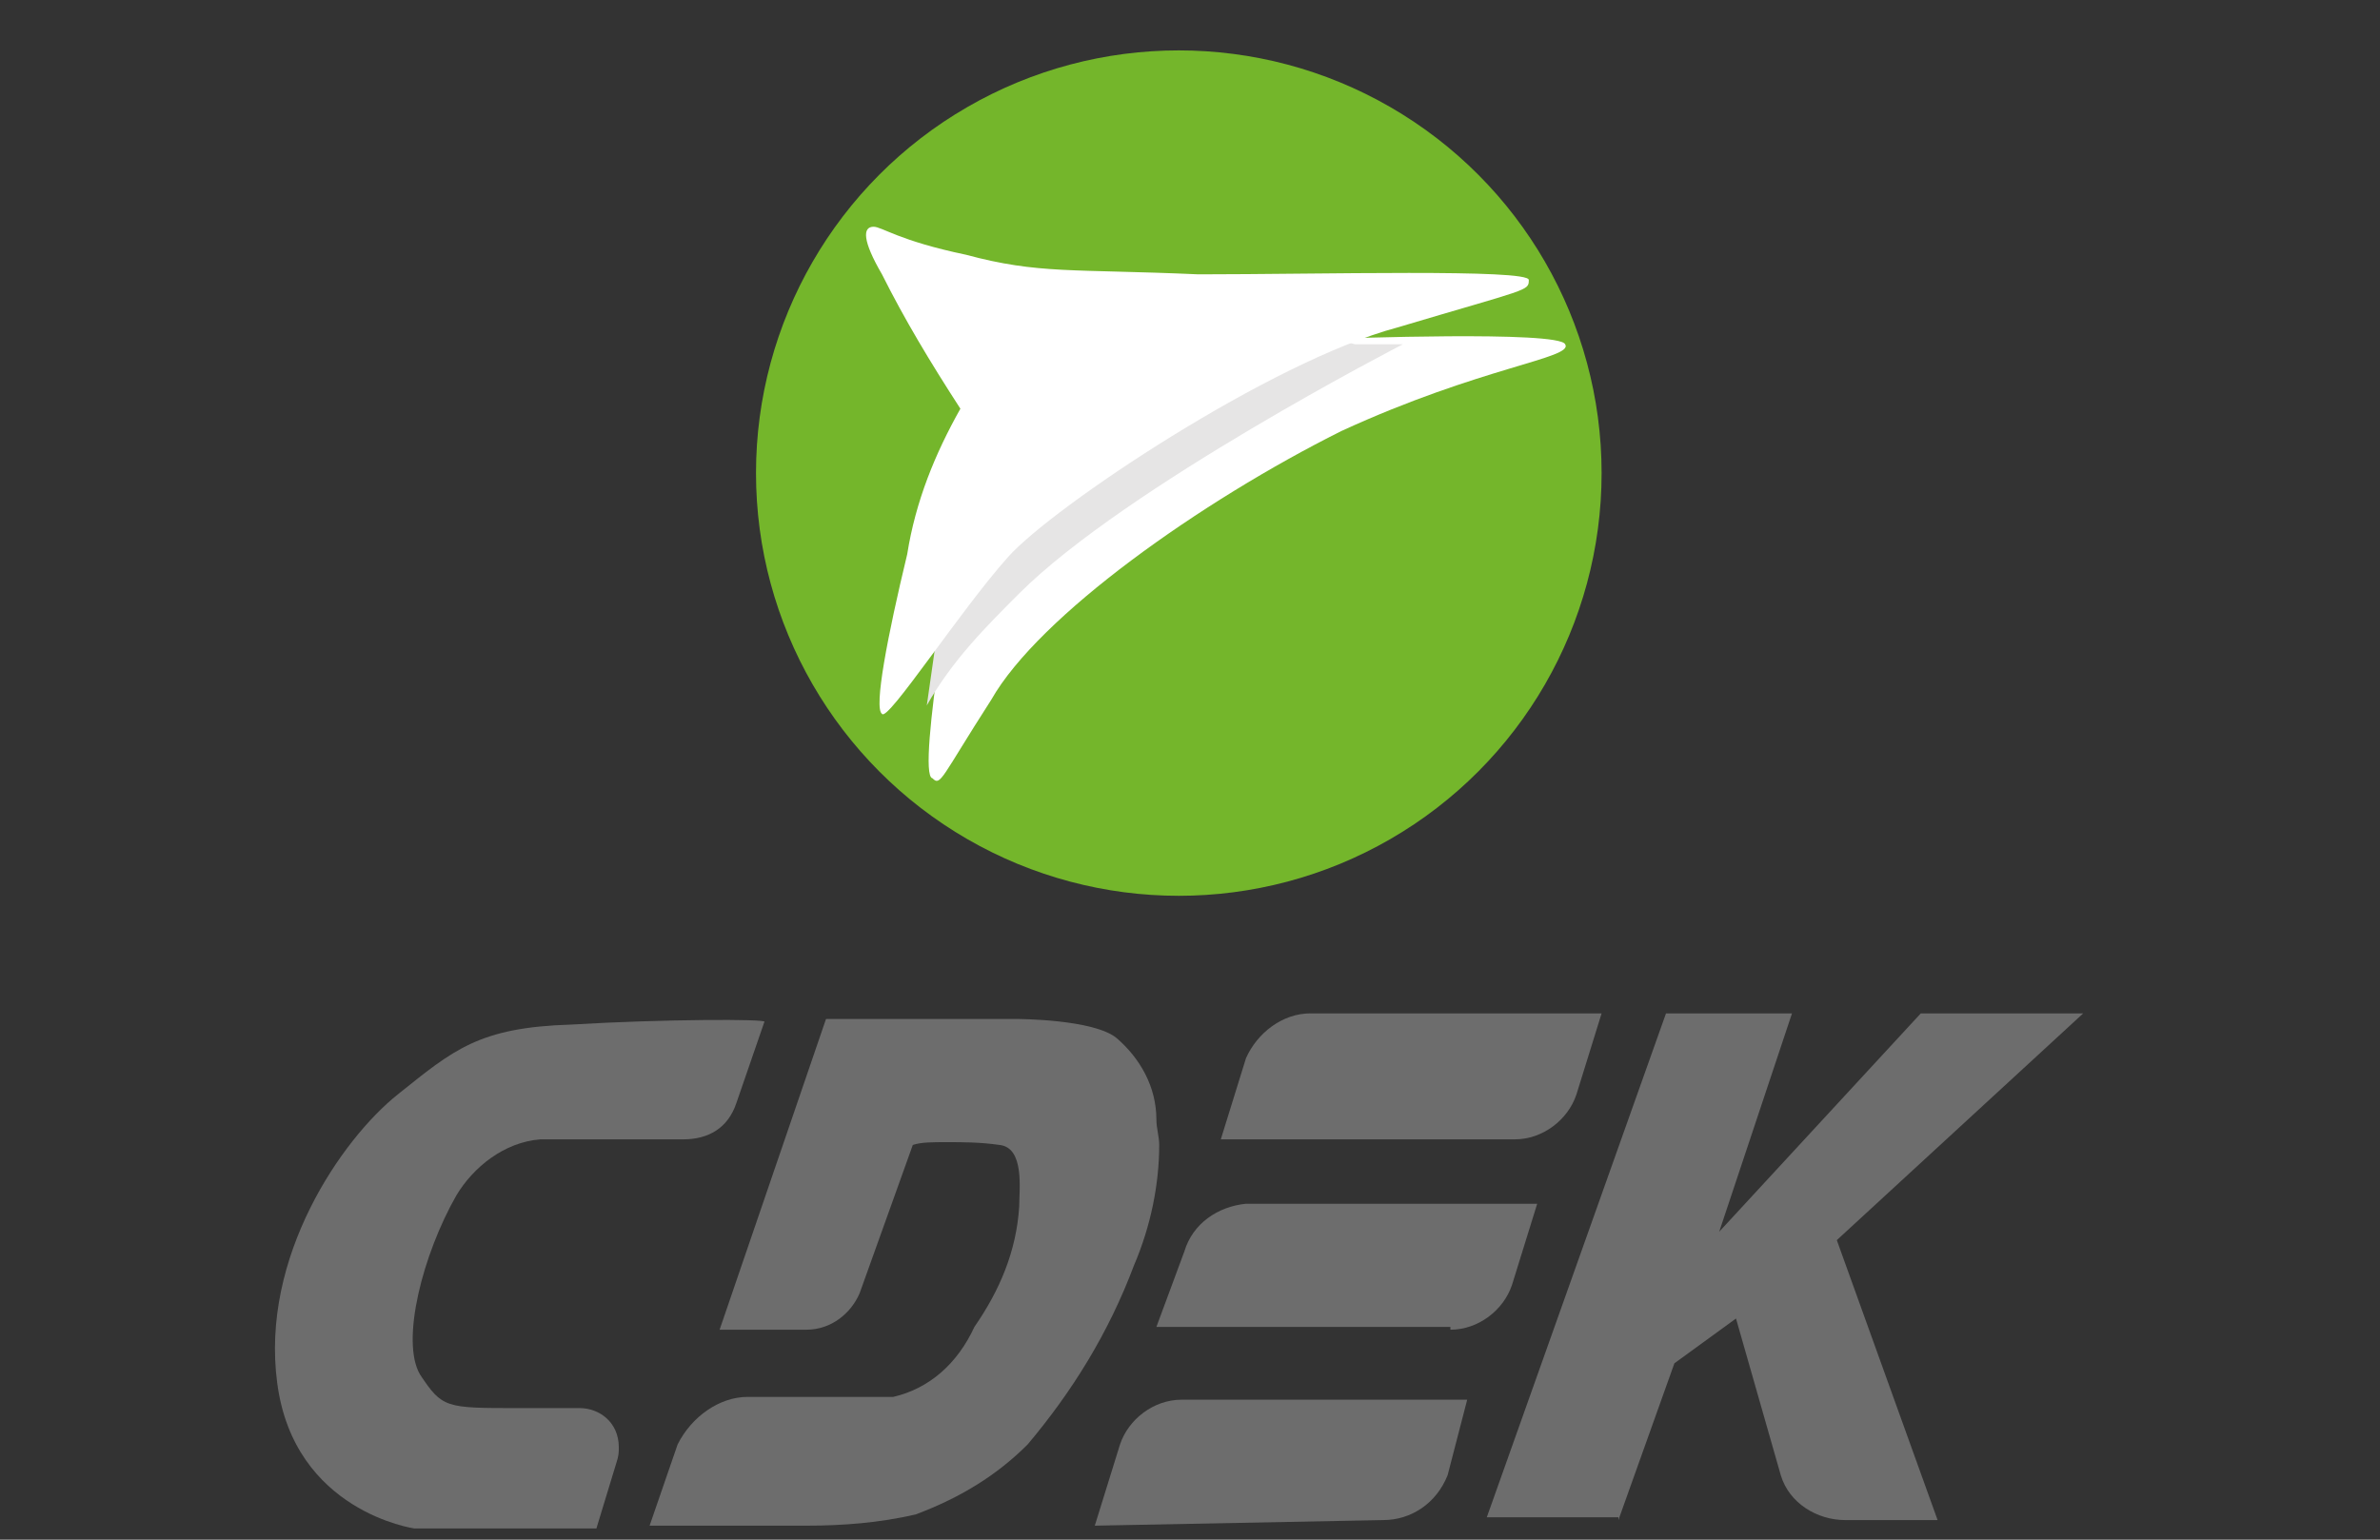
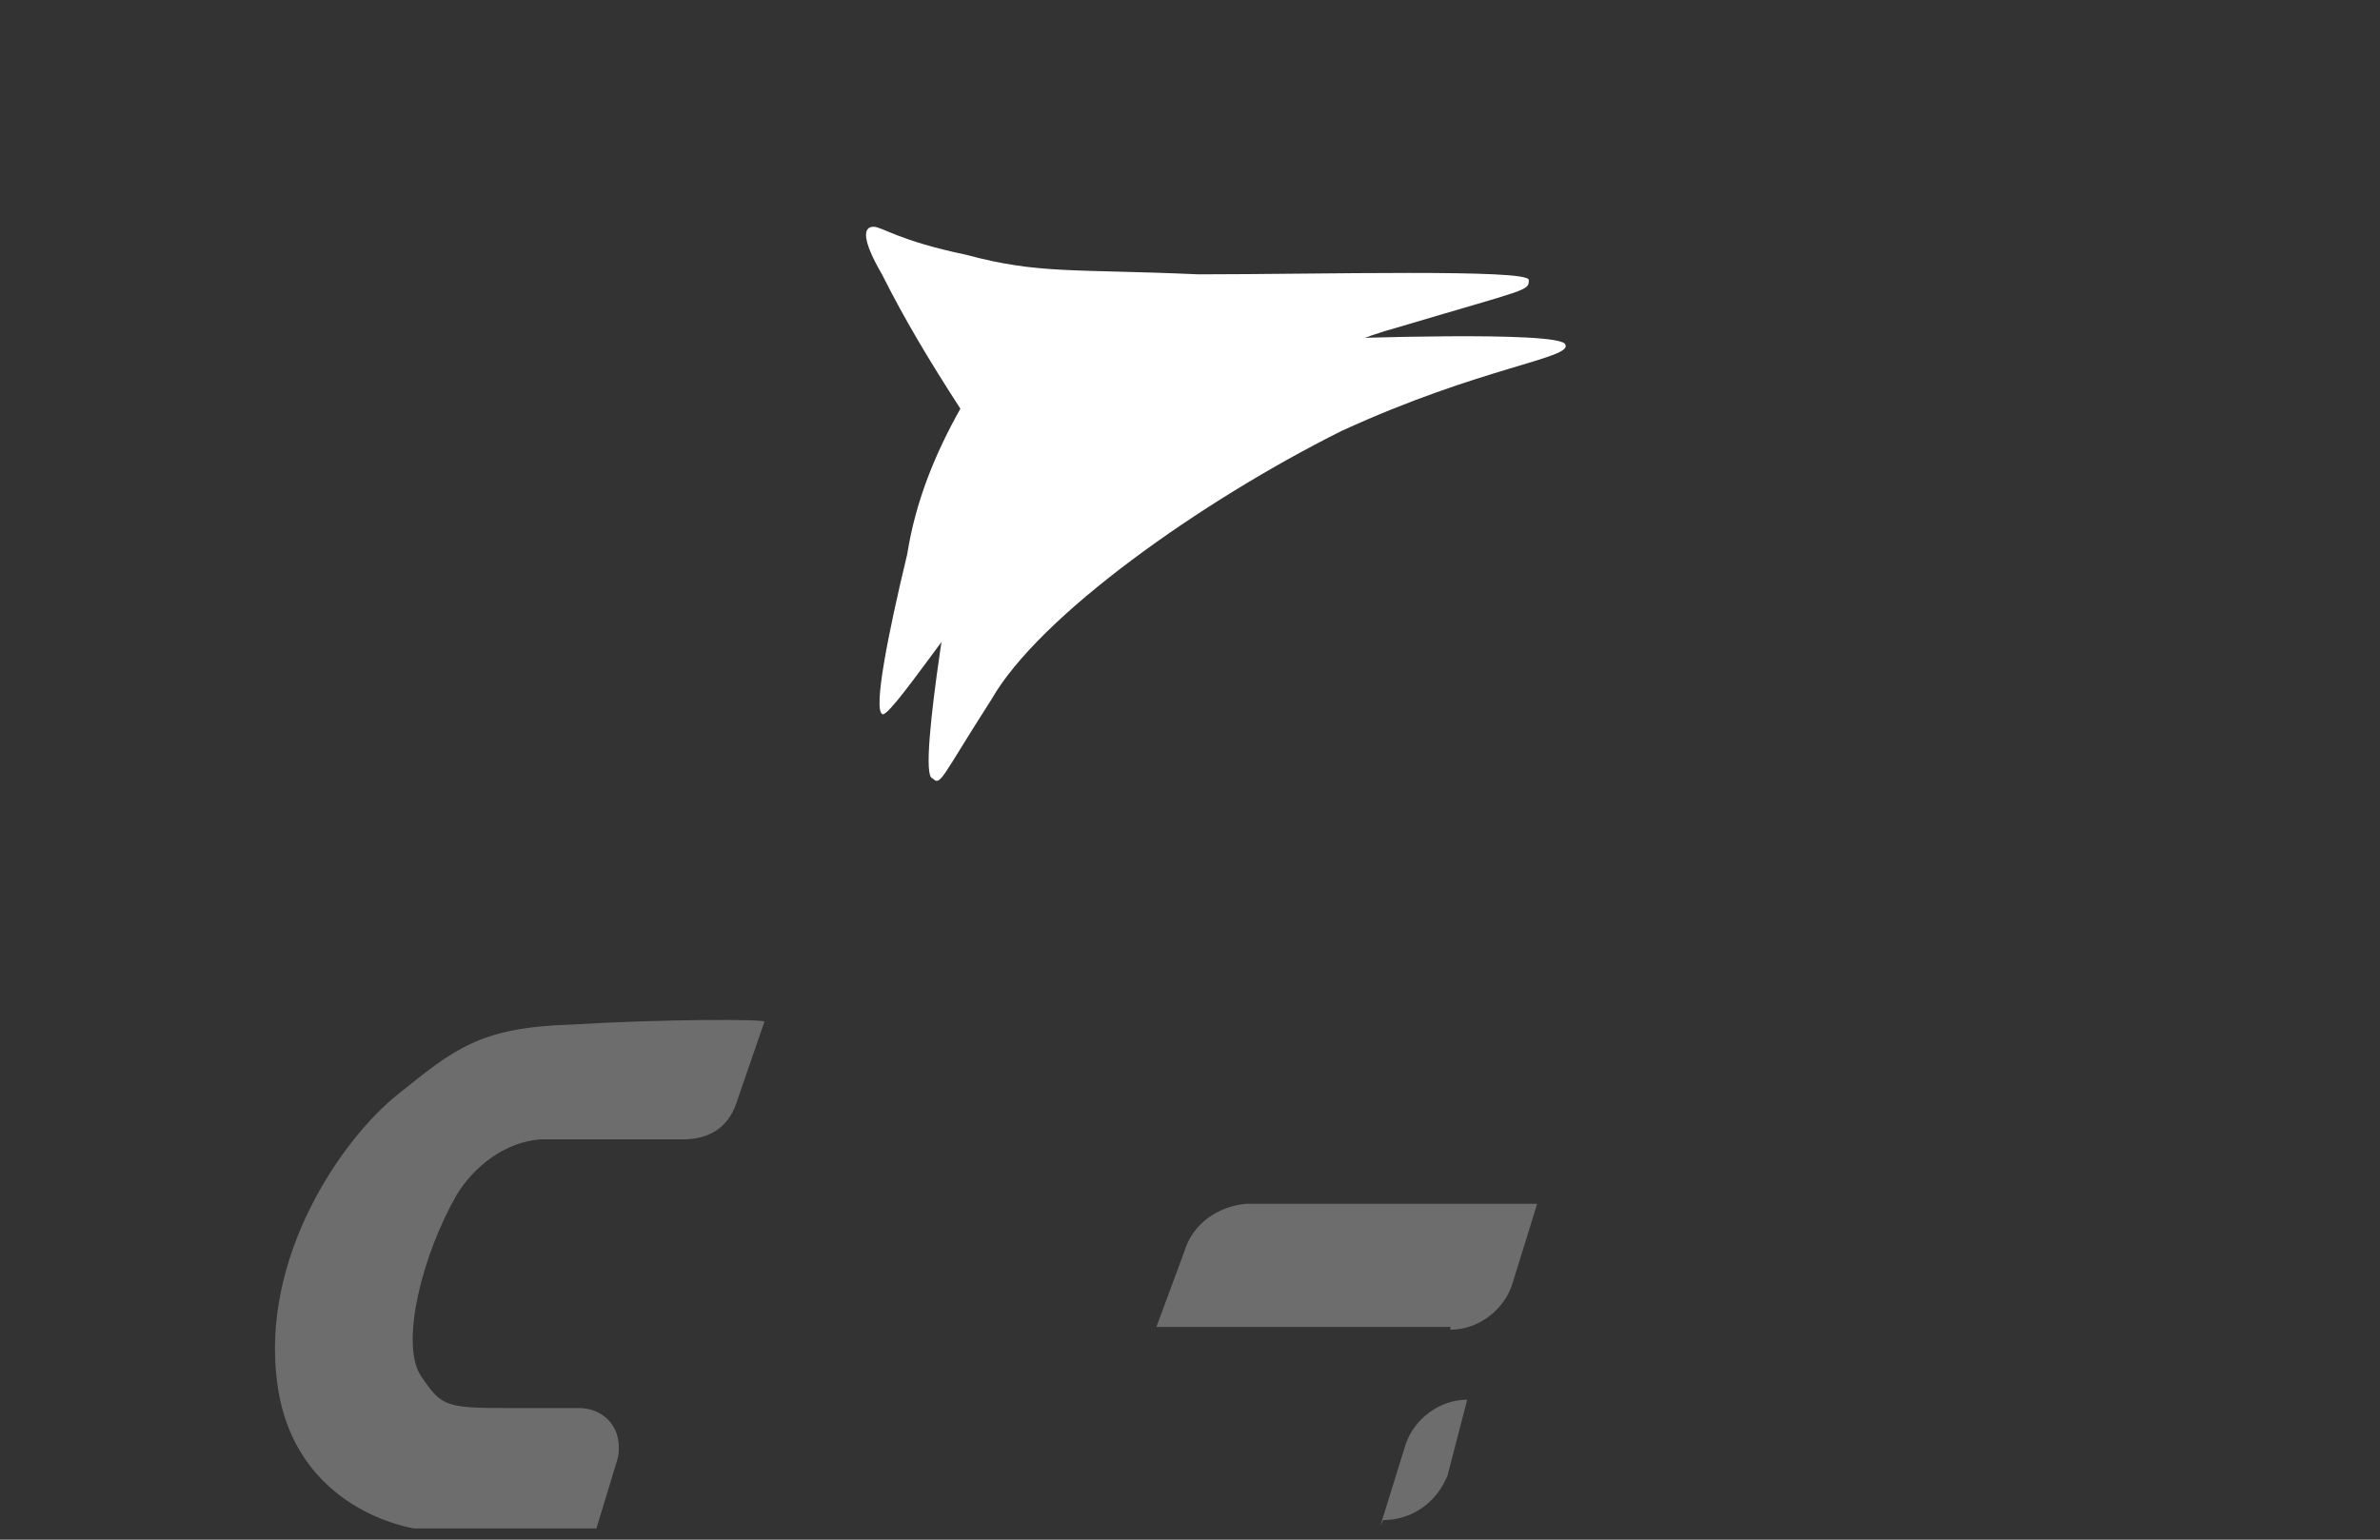
<svg xmlns="http://www.w3.org/2000/svg" version="1.1" id="Слой_1" width="85px" height="55px" viewBox="0 0 85 55" style="enable-background:new 0 0 85 55;" xml:space="preserve">
  <rect x="0" y="0" width="85" height="55" fill="#333333" stroke="none" />
  <style type="text/css">
	.st0{fill-rule:evenodd;clip-rule:evenodd;fill:#BC542B;}
	.st1{fill-rule:evenodd;clip-rule:evenodd;fill:#FFFFFF;}
	.st2{fill-rule:evenodd;clip-rule:evenodd;fill:#DD662E;}
	.st3{fill-rule:evenodd;clip-rule:evenodd;fill:#74B908;}
	.st4{fill:#FEFEFE;}
	.st5{fill-rule:evenodd;clip-rule:evenodd;fill:#FEFEFE;}
	.st6{fill-rule:evenodd;clip-rule:evenodd;fill:#C4C4C4;}
	.st7{fill-rule:evenodd;clip-rule:evenodd;fill:#72AD0B;}
	.st8{fill-rule:evenodd;clip-rule:evenodd;fill:#D3D2D1;}
	.st9{fill-rule:evenodd;clip-rule:evenodd;fill:#DDDDDD;}
	.st10{fill-rule:evenodd;clip-rule:evenodd;fill:#6D6D6D;}
	.st11{fill-rule:evenodd;clip-rule:evenodd;fill:#74B62B;}
	.st12{fill-rule:evenodd;clip-rule:evenodd;fill:#E6E5E5;}
	.st13{fill-rule:evenodd;clip-rule:evenodd;fill:#6BA60C;}
	.st14{fill-rule:evenodd;clip-rule:evenodd;fill:#EDEDED;}
	.st15{fill-rule:evenodd;clip-rule:evenodd;fill:#D9DADA;}
	.st16{fill-rule:evenodd;clip-rule:evenodd;fill:#3D3D3D;}
	.st17{fill-rule:evenodd;clip-rule:evenodd;fill:#AD8104;}
	.st18{fill-rule:evenodd;clip-rule:evenodd;fill:#FFC200;}
	.st19{fill-rule:evenodd;clip-rule:evenodd;fill:#F2B200;}
	.st20{fill:#74B908;}
	.st21{opacity:0.56;}
	.st22{fill:#6D6D6D;}
	.st23{fill:#444444;}
	.st24{fill:#D3D2D1;}
	.st25{fill:#FFFFFF;}
	.st26{fill:#DD662E;}
</style>
  <g id="Слой_x0020_1_4_">
    <g id="_2518049725632">
      <g>
        <path class="st10" d="M20.4,36.6c-3.3,0.1-4.2,0.9-6.2,2.5c-2,1.6-4.9,5.8-4.3,10.3c0.6,4.6,4.9,5.2,4.9,5.2h6.5l0.7-2.3     c0.1-0.3,0.1-0.4,0.1-0.6c0-0.9-0.7-1.4-1.4-1.4c-0.7,0-1.3,0-2.2,0c-2.6,0-2.7,0-3.5-1.2c-0.7-1.2,0.1-4.3,1.3-6.4     c0.6-1,1.7-1.9,3-2h5.1c0.9,0,1.6-0.4,1.9-1.3l1-2.9C27.4,36.4,23.7,36.4,20.4,36.6z" />
      </g>
      <g>
-         <path class="st10" d="M28.8,47.5L28.8,47.5c0.9,0,1.6-0.6,1.9-1.3l1.9-5.3c0.3-0.1,0.7-0.1,1.2-0.1c0.6,0,1.2,0,1.9,0.1     c0.9,0.1,0.7,1.6,0.7,2.2c-0.1,1.6-0.7,3-1.6,4.3c-0.6,1.3-1.6,2.2-2.9,2.5h-5.2l0,0c-1,0-2,0.7-2.5,1.7l-1,2.9h5.6     c1.3,0,2.6-0.1,3.9-0.4c1.6-0.6,2.9-1.4,4-2.5c1.6-1.9,2.9-4,3.8-6.4c0.6-1.4,0.9-2.9,0.9-4.3c0-0.3-0.1-0.6-0.1-0.9     c0-1.2-0.6-2.2-1.4-2.9s-3.6-0.7-3.6-0.7h-6.8l-3.8,11.1H28.8z" />
-       </g>
+         </g>
      <g>
-         <path class="st10" d="M54.1,40.7L54.1,40.7c1,0,1.9-0.7,2.2-1.6l0.9-2.9H46.8c-1,0-1.9,0.7-2.3,1.6l-0.9,2.9H54.1z" />
-       </g>
+         </g>
      <g>
        <path class="st10" d="M51.8,47.5c1,0,1.9-0.7,2.2-1.6l0.9-2.9H44.5c-1,0.1-1.9,0.7-2.2,1.7l-1,2.7H51.8z" />
      </g>
      <g>
-         <path class="st10" d="M49.4,54.3c1,0,1.9-0.6,2.3-1.6l0.7-2.7H42.2c-1,0-1.9,0.7-2.2,1.6l-0.9,2.9L49.4,54.3z" />
+         <path class="st10" d="M49.4,54.3c1,0,1.9-0.6,2.3-1.6l0.7-2.7c-1,0-1.9,0.7-2.2,1.6l-0.9,2.9L49.4,54.3z" />
      </g>
      <g>
-         <path class="st10" d="M57.8,54.3l2-5.6l2.2-1.6l1.6,5.6c0.3,1,1.3,1.6,2.3,1.6l0,0h3.3l-3.6-10l8.8-8.1h-5.8l-7.2,7.8l2.6-7.8     h-4.5l-6.4,18H57.8z" />
-       </g>
+         </g>
    </g>
    <g>
-       <circle class="st11" cx="42.1" cy="16.9" r="15.1" />
-     </g>
+       </g>
    <g>
      <g>
        <path class="st1" d="M34.3,18.8c0,0-1.6,8.9-1,9c0.3,0.3,0.3,0,2.1-2.8c1.7-3,7.5-7.1,12.5-9.6c5-2.3,8.3-2.6,8-3.1     c-0.2-0.5-8.2-0.2-8.2-0.2L34.3,18.8z M34.3,18.8L34.3,18.8L34.3,18.8z" />
      </g>
    </g>
    <g>
-       <path class="st12" d="M46.9,11.9l-6.3,1.6l-7,8.2l-0.5,3.5c0.9-1.6,2.1-2.8,3.3-4c3.8-3.8,13.7-8.9,13.7-8.9h-1.7L46.9,11.9z" />
-     </g>
+       </g>
    <g>
      <path class="st1" d="M31.5,9.8c-0.7-1.2-0.7-1.7-0.3-1.7c0.3,0,0.9,0.5,3.3,1c2.6,0.7,3.8,0.5,8.3,0.7c4.3,0,11.8-0.2,11.8,0.2    s0,0.3-4.7,1.7c-4.5,1.2-12.3,6.4-13.9,8.2c-1.7,1.9-4.3,5.9-4.5,5.6c-0.3-0.2,0.2-2.8,0.9-5.7c0.3-1.9,1-3.6,1.9-5.2    C33.2,12.9,32.3,11.4,31.5,9.8L31.5,9.8z" />
    </g>
  </g>
</svg>